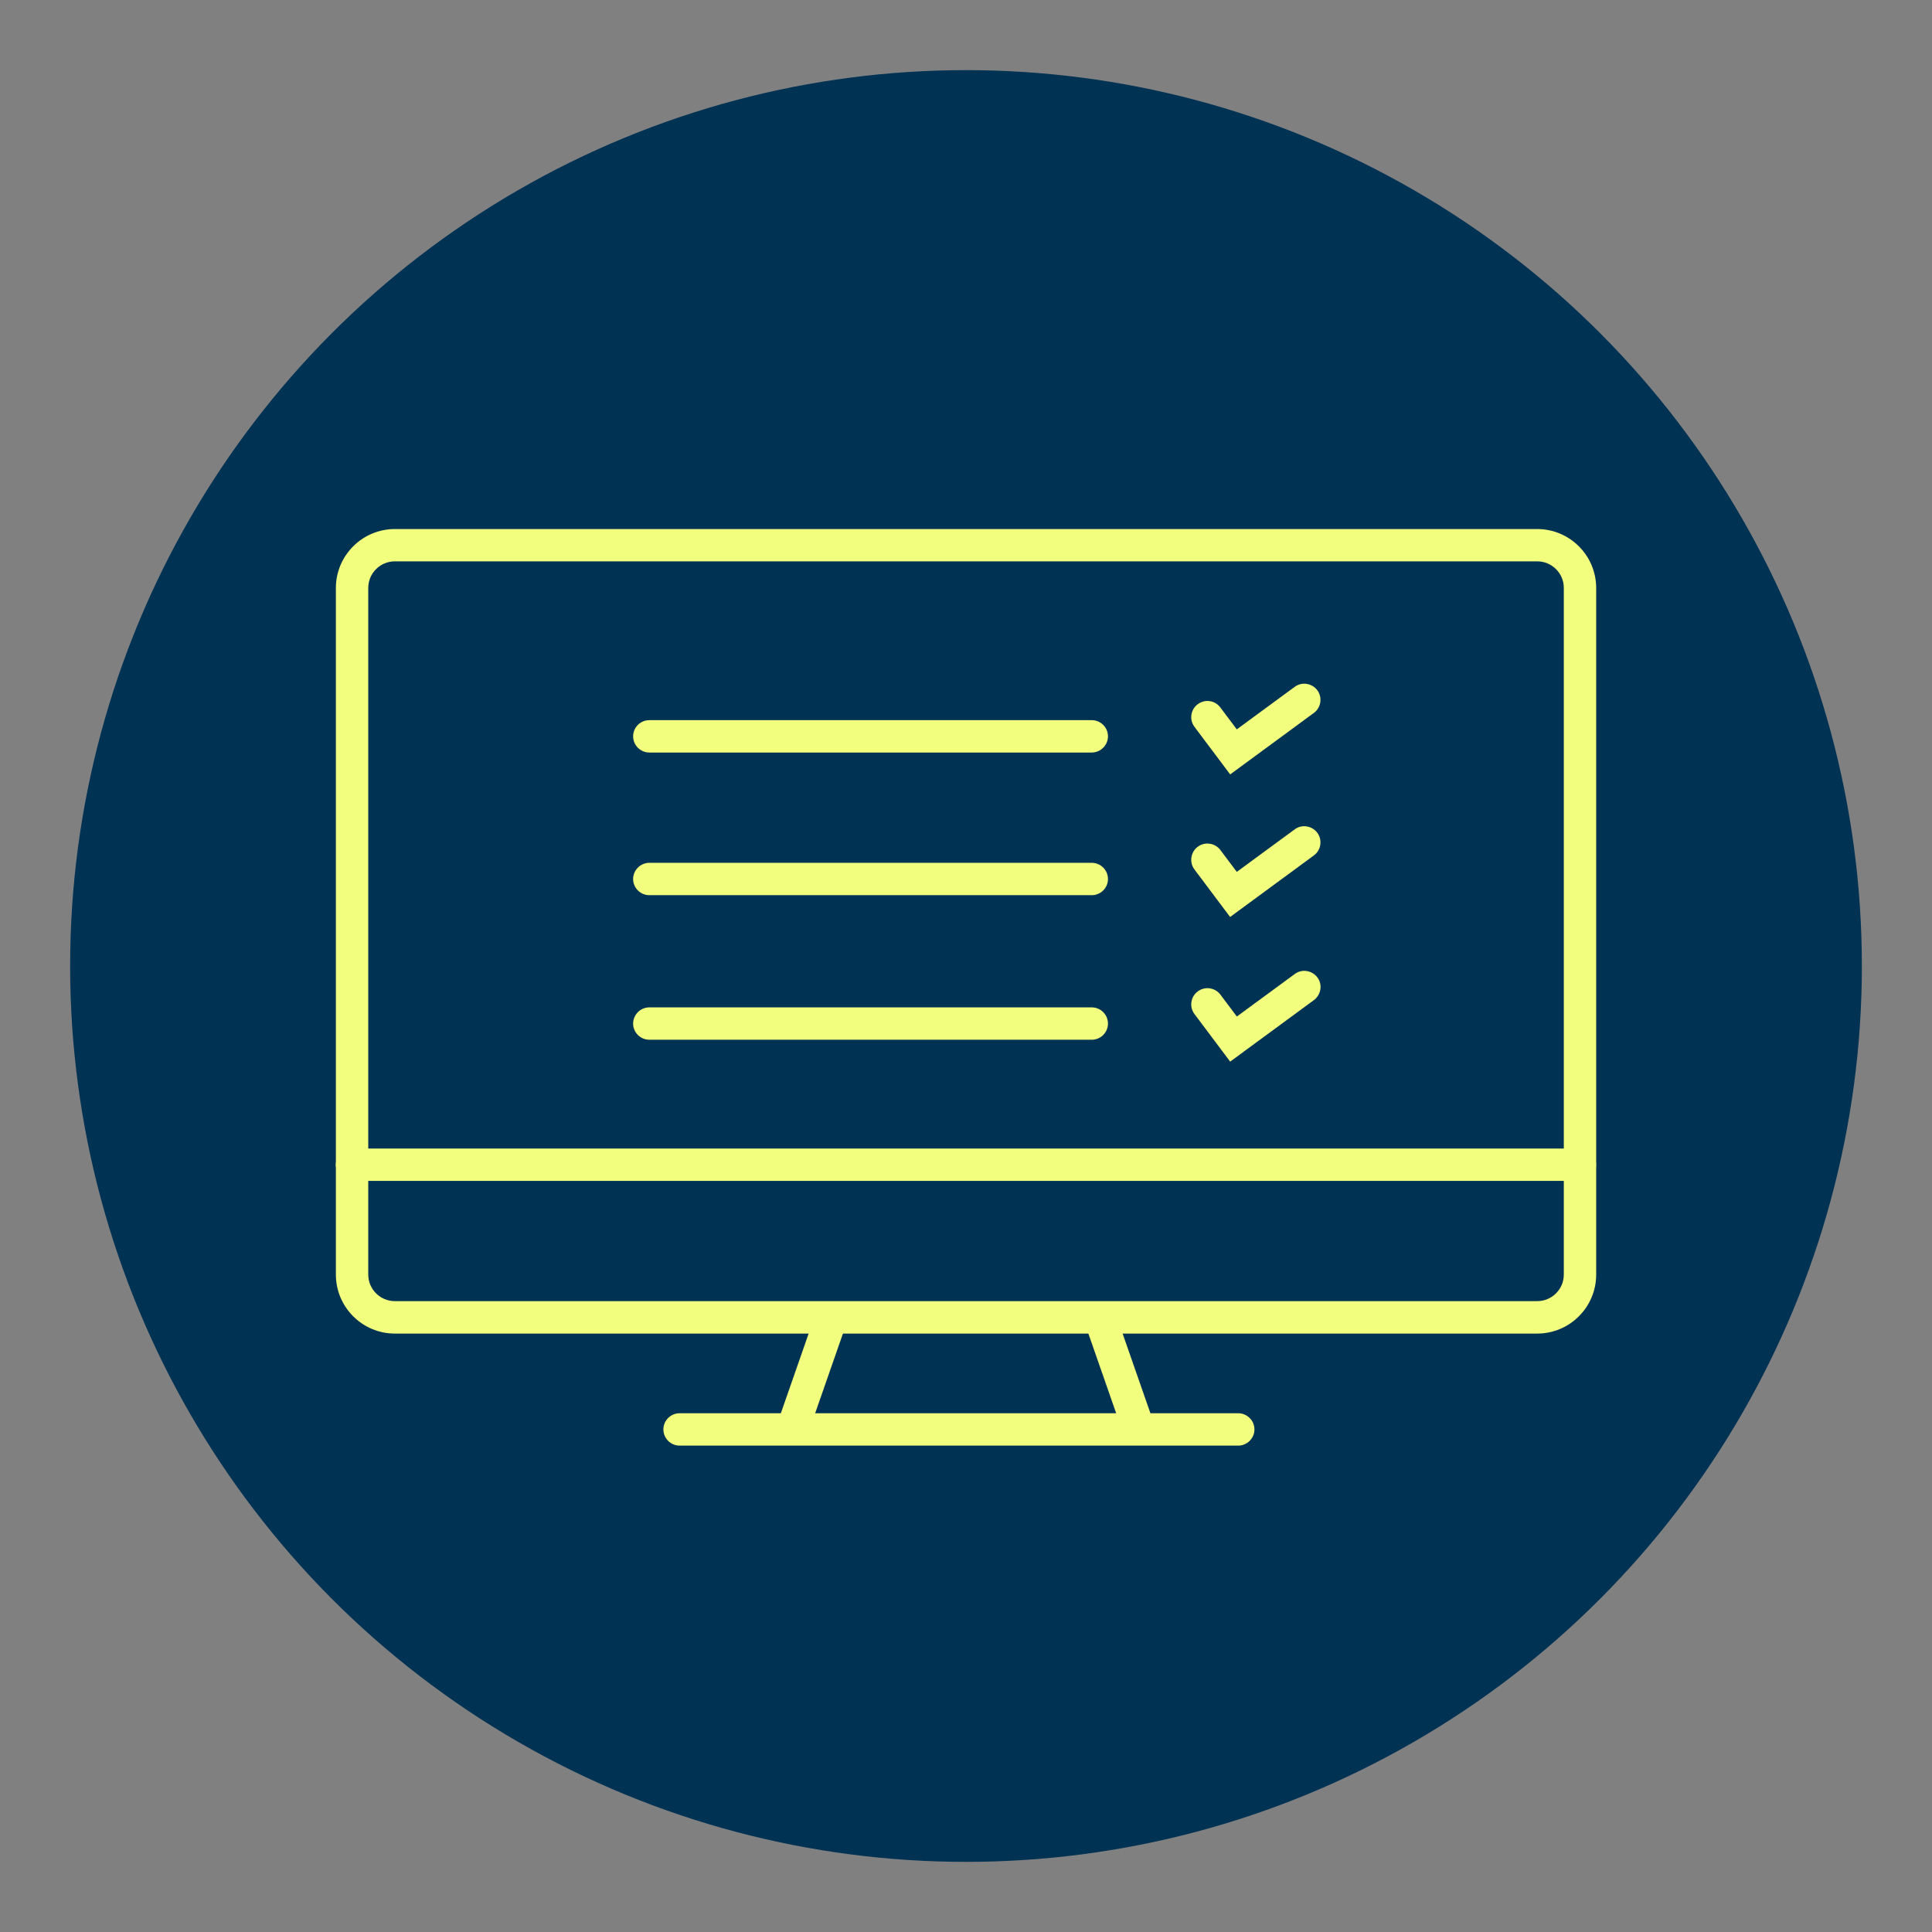
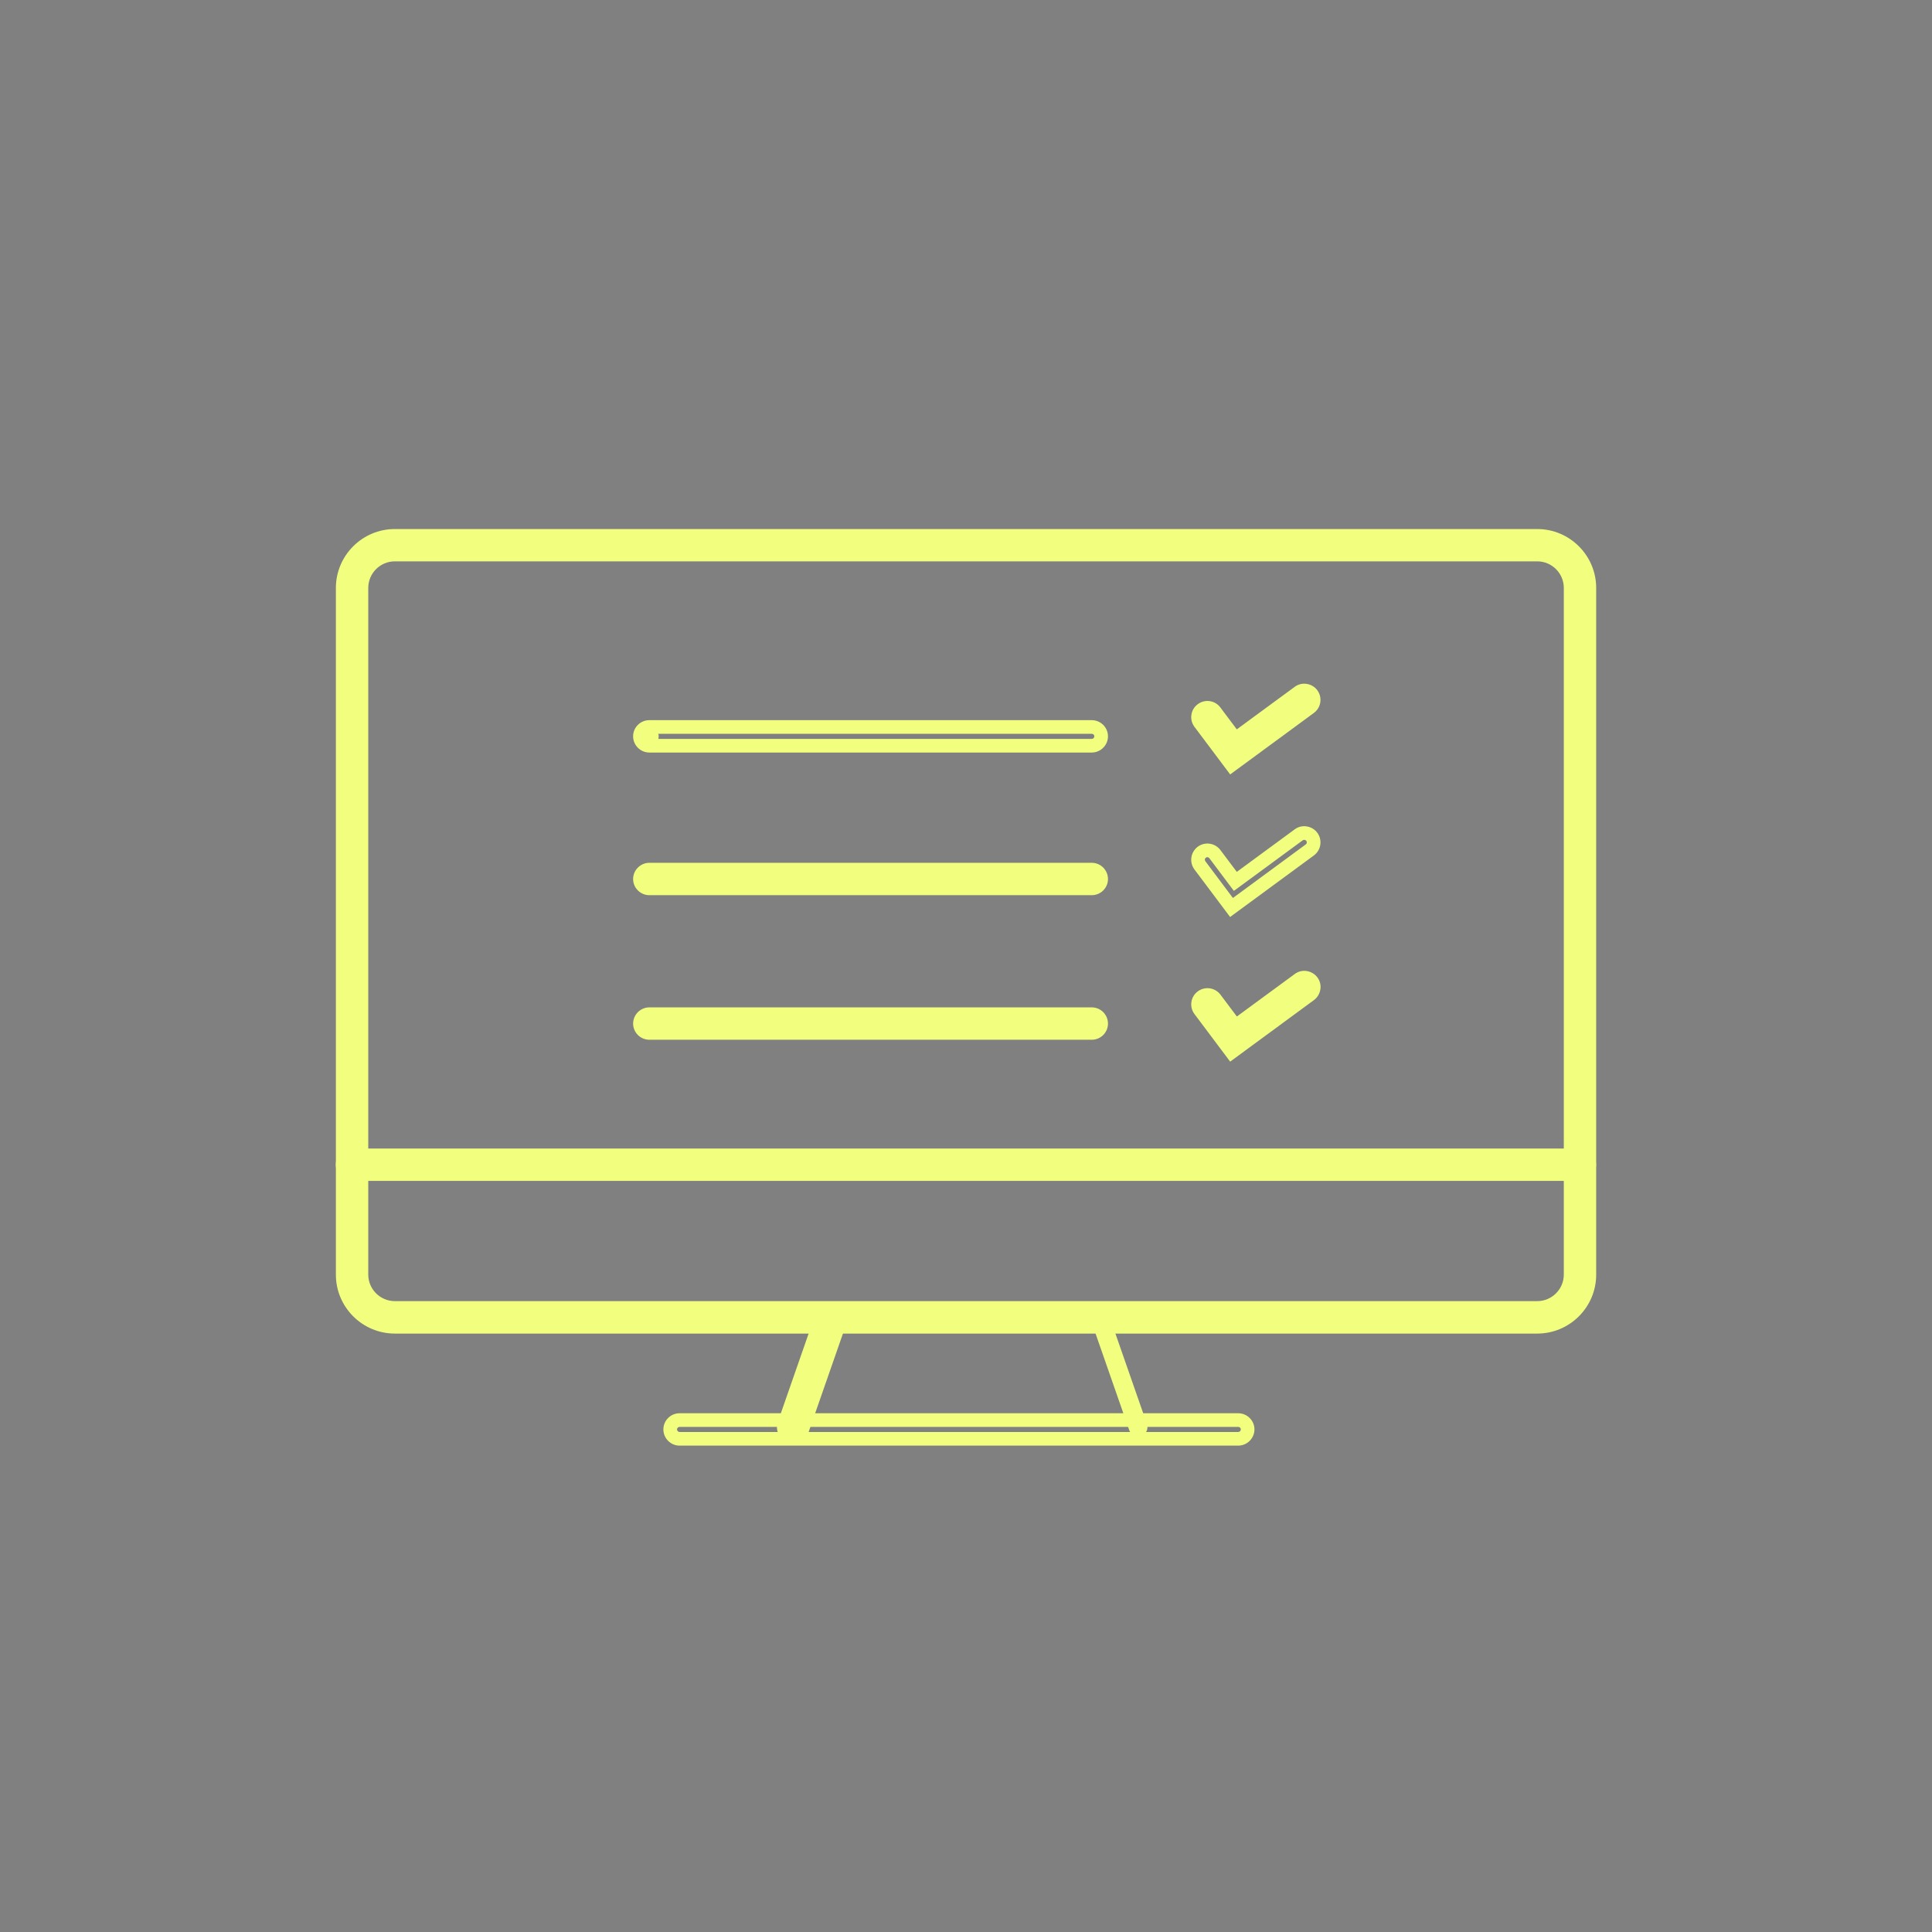
<svg xmlns="http://www.w3.org/2000/svg" id="Layer_1" data-name="Layer 1" viewBox="0 0 283.46 283.46">
  <rect x="0" y="0" width="283.46" height="283.46" fill="#808080" stroke="none" />
  <defs>
    <style>
      .cls-1 {
        fill: #003254;
      }

      .cls-2 {
        fill: #f2ff7e;
      }
    </style>
  </defs>
-   <circle class="cls-1" cx="141.73" cy="141.73" r="131.44" />
  <g>
    <g>
      <path class="cls-2" d="M225.54,194.66H57.93c-4.22,0-7.65-3.43-7.65-7.65v-100.74c0-4.22,3.43-7.65,7.65-7.65h167.61c4.22,0,7.65,3.43,7.65,7.65v100.74c0,4.22-3.43,7.65-7.65,7.65ZM57.93,81.36c-2.7,0-4.9,2.2-4.9,4.9v100.74c0,2.7,2.2,4.9,4.9,4.9h167.61c2.7,0,4.9-2.2,4.9-4.9v-100.74c0-2.7-2.2-4.9-4.9-4.9H57.93Z" />
      <path class="cls-2" d="M225.54,195.66H57.93c-4.77,0-8.65-3.88-8.65-8.65v-100.74c0-4.77,3.88-8.65,8.65-8.65h167.61c4.77,0,8.65,3.88,8.65,8.65v100.74c0,4.77-3.88,8.65-8.65,8.65ZM57.93,79.61c-3.67,0-6.65,2.98-6.65,6.65v100.74c0,3.67,2.99,6.65,6.65,6.65h167.61c3.67,0,6.65-2.98,6.65-6.65v-100.74c0-3.67-2.99-6.65-6.65-6.65H57.93ZM225.54,192.91H57.93c-3.26,0-5.9-2.65-5.9-5.9v-100.74c0-3.26,2.65-5.9,5.9-5.9h167.61c3.26,0,5.9,2.65,5.9,5.9v100.74c0,3.26-2.65,5.9-5.9,5.9ZM57.93,82.36c-2.15,0-3.9,1.75-3.9,3.9v100.74c0,2.15,1.75,3.9,3.9,3.9h167.61c2.15,0,3.9-1.75,3.9-3.9v-100.74c0-2.15-1.75-3.9-3.9-3.9H57.93Z" />
    </g>
    <g>
      <path class="cls-2" d="M231.79,172.27H51.65c-.76,0-1.37-.62-1.37-1.37s.62-1.37,1.37-1.37h180.14c.76,0,1.37.62,1.37,1.37s-.62,1.37-1.37,1.37Z" />
      <path class="cls-2" d="M231.79,173.26H51.65c-1.31,0-2.38-1.07-2.38-2.37s1.07-2.38,2.38-2.38h180.14c1.31,0,2.38,1.07,2.38,2.38s-1.07,2.37-2.38,2.37ZM51.65,170.52c-.21,0-.38.17-.38.38s.17.37.38.37h180.14c.21,0,.38-.17.38-.37s-.17-.38-.38-.38H51.65Z" />
    </g>
    <g>
      <path class="cls-2" d="M116.37,210.75c-.15,0-.3-.02-.45-.08-.72-.25-1.1-1.03-.85-1.75l5.57-15.97c.25-.72,1.03-1.1,1.75-.85.72.25,1.1,1.03.85,1.75l-5.57,15.97c-.2.57-.73.92-1.3.92Z" />
      <path class="cls-2" d="M116.37,211.75c-.27,0-.53-.04-.78-.13-.6-.21-1.08-.64-1.36-1.21-.28-.57-.31-1.22-.1-1.81l5.57-15.98c.21-.6.64-1.08,1.21-1.36.57-.28,1.21-.31,1.82-.1.6.21,1.08.64,1.36,1.21.28.57.31,1.22.1,1.81l-5.57,15.98c-.33.95-1.23,1.59-2.24,1.59ZM121.94,193.03c-.07,0-.13.02-.16.04-.05.03-.15.09-.19.21l-5.57,15.97c-.04.13,0,.23.02.29.02.05.09.15.21.19.17.06.4,0,.48-.23l5.57-15.97c.04-.13,0-.23-.02-.29s-.09-.15-.21-.19c-.04-.02-.09-.02-.12-.02Z" />
    </g>
    <g>
      <path class="cls-2" d="M166.98,210.75c-.57,0-1.1-.36-1.3-.92l-5.57-15.97c-.25-.72.13-1.5.85-1.75.72-.25,1.5.13,1.75.85l5.57,15.97c.25.72-.13,1.5-.85,1.75-.15.05-.3.08-.45.08Z" />
-       <path class="cls-2" d="M166.98,211.75c-1.01,0-1.91-.64-2.24-1.59l-5.57-15.98c-.21-.6-.17-1.24.1-1.81.28-.57.76-1,1.36-1.21.6-.21,1.24-.17,1.81.1.57.28,1,.76,1.21,1.36l5.57,15.97c.21.6.17,1.24-.1,1.81-.28.57-.76,1-1.36,1.21-.25.09-.51.13-.78.13ZM161.41,193.03s-.08,0-.12.02c-.2.07-.3.28-.23.48l5.57,15.97c.08.23.31.29.48.23.13-.04.19-.14.21-.19.03-.05.06-.16.02-.29l-5.57-15.97c-.04-.13-.14-.19-.19-.21-.03-.02-.09-.04-.16-.04Z" />
    </g>
    <g>
-       <path class="cls-2" d="M181.67,211.1h-81.96c-.76,0-1.37-.62-1.37-1.37s.62-1.37,1.37-1.37h81.96c.76,0,1.37.62,1.37,1.37s-.62,1.37-1.37,1.37Z" />
      <path class="cls-2" d="M181.67,212.1h-81.96c-1.31,0-2.38-1.07-2.38-2.38s1.07-2.37,2.38-2.37h81.96c1.31,0,2.38,1.07,2.38,2.37s-1.07,2.38-2.38,2.38ZM99.71,209.35c-.21,0-.38.17-.38.37s.17.38.38.38h81.96c.21,0,.38-.17.38-.38s-.17-.37-.38-.37h-81.96Z" />
    </g>
    <g>
-       <path class="cls-2" d="M160.18,109.41h-64.91c-.76,0-1.37-.62-1.37-1.37s.62-1.37,1.37-1.37h64.91c.76,0,1.37.62,1.37,1.37s-.62,1.37-1.37,1.37Z" />
+       <path class="cls-2" d="M160.18,109.41h-64.91c-.76,0-1.37-.62-1.37-1.37s.62-1.37,1.37-1.37c.76,0,1.37.62,1.37,1.37s-.62,1.37-1.37,1.37Z" />
      <path class="cls-2" d="M160.18,110.41h-64.91c-1.31,0-2.38-1.07-2.38-2.38s1.07-2.37,2.38-2.37h64.91c1.31,0,2.38,1.07,2.38,2.37s-1.07,2.38-2.38,2.38ZM95.27,107.66c-.21,0-.38.17-.38.37s.17.38.38.38h64.91c.21,0,.38-.17.38-.38s-.17-.37-.38-.37h-64.91Z" />
    </g>
    <g>
      <path class="cls-2" d="M180.69,112.21l-4.64-6.18c-.46-.61-.33-1.47.27-1.92.61-.46,1.47-.33,1.92.27l3,4,9.3-6.83c.61-.45,1.47-.32,1.92.29.45.61.32,1.47-.29,1.92l-11.49,8.44Z" />
      <path class="cls-2" d="M180.48,113.61l-5.23-6.97c-.38-.51-.54-1.13-.45-1.76.09-.63.42-1.18.93-1.56.51-.38,1.14-.54,1.76-.45.63.09,1.18.42,1.56.93l2.41,3.21,8.5-6.24c.51-.38,1.14-.53,1.76-.43.63.1,1.18.43,1.56.94.77,1.06.55,2.54-.51,3.32l-12.29,9.03ZM177.15,104.83c-.06,0-.14.01-.22.08-.11.08-.14.19-.15.25,0,.06,0,.17.07.28l4.04,5.39,10.69-7.86c.17-.12.2-.36.08-.52-.08-.11-.19-.14-.25-.15-.06,0-.17-.01-.28.07l-10.1,7.42-3.59-4.79c-.08-.11-.19-.14-.25-.15-.01,0-.03,0-.05,0Z" />
    </g>
    <g>
      <path class="cls-2" d="M160.18,130.34h-64.91c-.76,0-1.37-.62-1.37-1.37s.62-1.37,1.37-1.37h64.91c.76,0,1.37.62,1.37,1.37s-.62,1.37-1.37,1.37Z" />
      <path class="cls-2" d="M160.18,131.34h-64.91c-1.31,0-2.38-1.07-2.38-2.37s1.07-2.38,2.38-2.38h64.91c1.31,0,2.38,1.07,2.38,2.38s-1.07,2.37-2.38,2.37ZM95.27,128.59c-.21,0-.38.17-.38.38s.17.37.38.37h64.91c.21,0,.38-.17.38-.37s-.17-.38-.38-.38h-64.91Z" />
    </g>
    <g>
-       <path class="cls-2" d="M180.69,133.14l-4.64-6.18c-.46-.61-.33-1.47.27-1.92.61-.46,1.47-.33,1.92.27l3,4,9.3-6.83c.61-.45,1.47-.32,1.92.29.45.61.32,1.47-.29,1.92l-11.49,8.44Z" />
      <path class="cls-2" d="M180.48,134.54l-5.23-6.97c-.79-1.05-.57-2.54.47-3.33,1.05-.79,2.54-.57,3.33.47l2.41,3.21,8.5-6.24c.51-.38,1.14-.53,1.76-.43s1.18.43,1.56.94c.77,1.06.55,2.54-.51,3.32l-12.29,9.03ZM177.15,125.76c-.08,0-.16.02-.23.08-.17.12-.2.36-.07.52l4.04,5.39,10.69-7.86c.17-.12.2-.36.08-.52-.08-.11-.19-.14-.25-.15-.06,0-.17-.01-.28.07l-10.1,7.42-3.59-4.79c-.07-.1-.19-.15-.3-.15Z" />
    </g>
    <g>
      <path class="cls-2" d="M160.18,151.55h-64.91c-.76,0-1.37-.62-1.37-1.37s.62-1.37,1.37-1.37h64.91c.76,0,1.37.62,1.37,1.37s-.62,1.37-1.37,1.37Z" />
      <path class="cls-2" d="M160.18,152.55h-64.91c-1.31,0-2.38-1.07-2.38-2.37s1.07-2.38,2.38-2.38h64.91c1.31,0,2.38,1.07,2.38,2.38s-1.07,2.37-2.38,2.37ZM95.27,149.8c-.21,0-.38.17-.38.38s.17.37.38.37h64.91c.21,0,.38-.17.38-.37s-.17-.38-.38-.38h-64.91Z" />
    </g>
    <g>
      <path class="cls-2" d="M180.69,154.36l-4.64-6.18c-.46-.61-.33-1.47.27-1.92.61-.46,1.47-.33,1.92.27l3,4,9.3-6.83c.61-.45,1.47-.32,1.92.29.45.61.32,1.47-.29,1.92l-11.49,8.44Z" />
      <path class="cls-2" d="M180.48,155.75l-5.23-6.97c-.38-.51-.54-1.13-.45-1.76.09-.63.42-1.18.93-1.56,1.05-.79,2.54-.57,3.33.47l2.41,3.21,8.5-6.24c.51-.38,1.14-.53,1.76-.43s1.18.43,1.56.94c.38.51.53,1.14.43,1.76-.1.63-.43,1.18-.94,1.56l-12.29,9.03ZM177.15,146.98c-.08,0-.16.02-.22.07-.11.08-.14.19-.15.25,0,.06,0,.17.07.28l4.04,5.39,10.69-7.86c.11-.08.14-.19.15-.25s.01-.17-.07-.28c-.08-.11-.19-.14-.25-.15-.06-.01-.17-.01-.28.07l-10.1,7.42-3.59-4.79c-.07-.1-.19-.15-.3-.15Z" />
    </g>
  </g>
</svg>